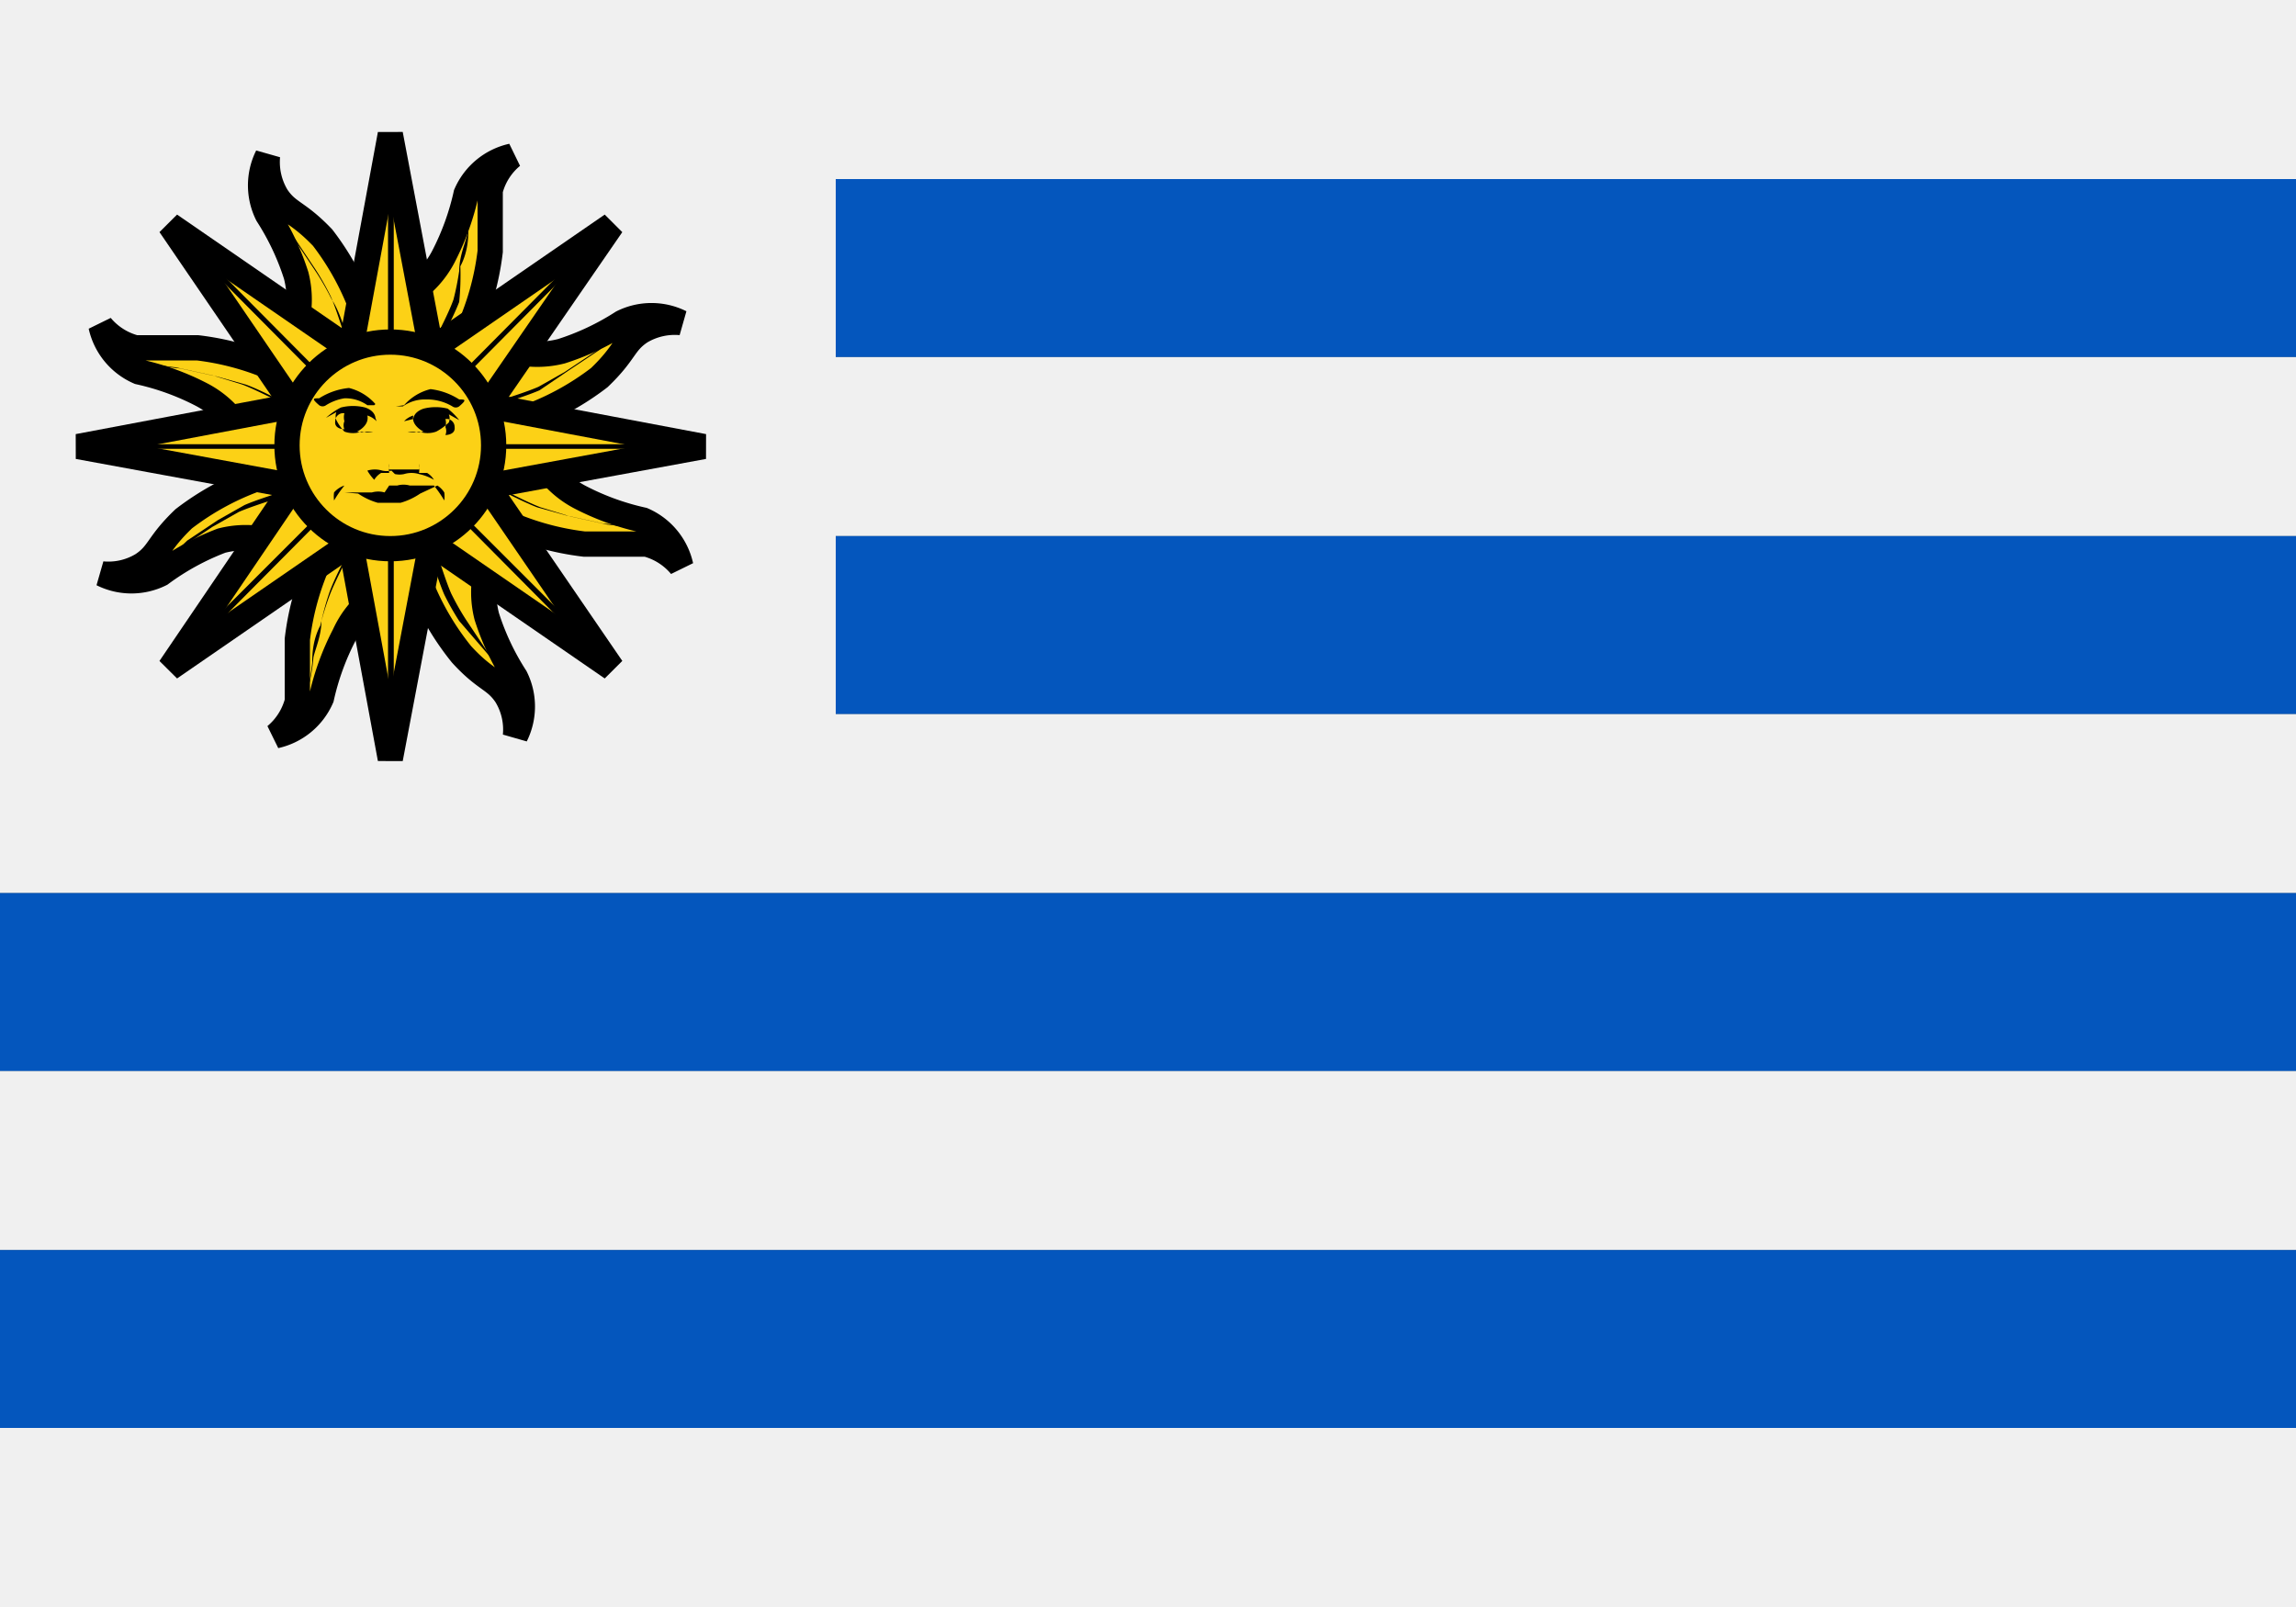
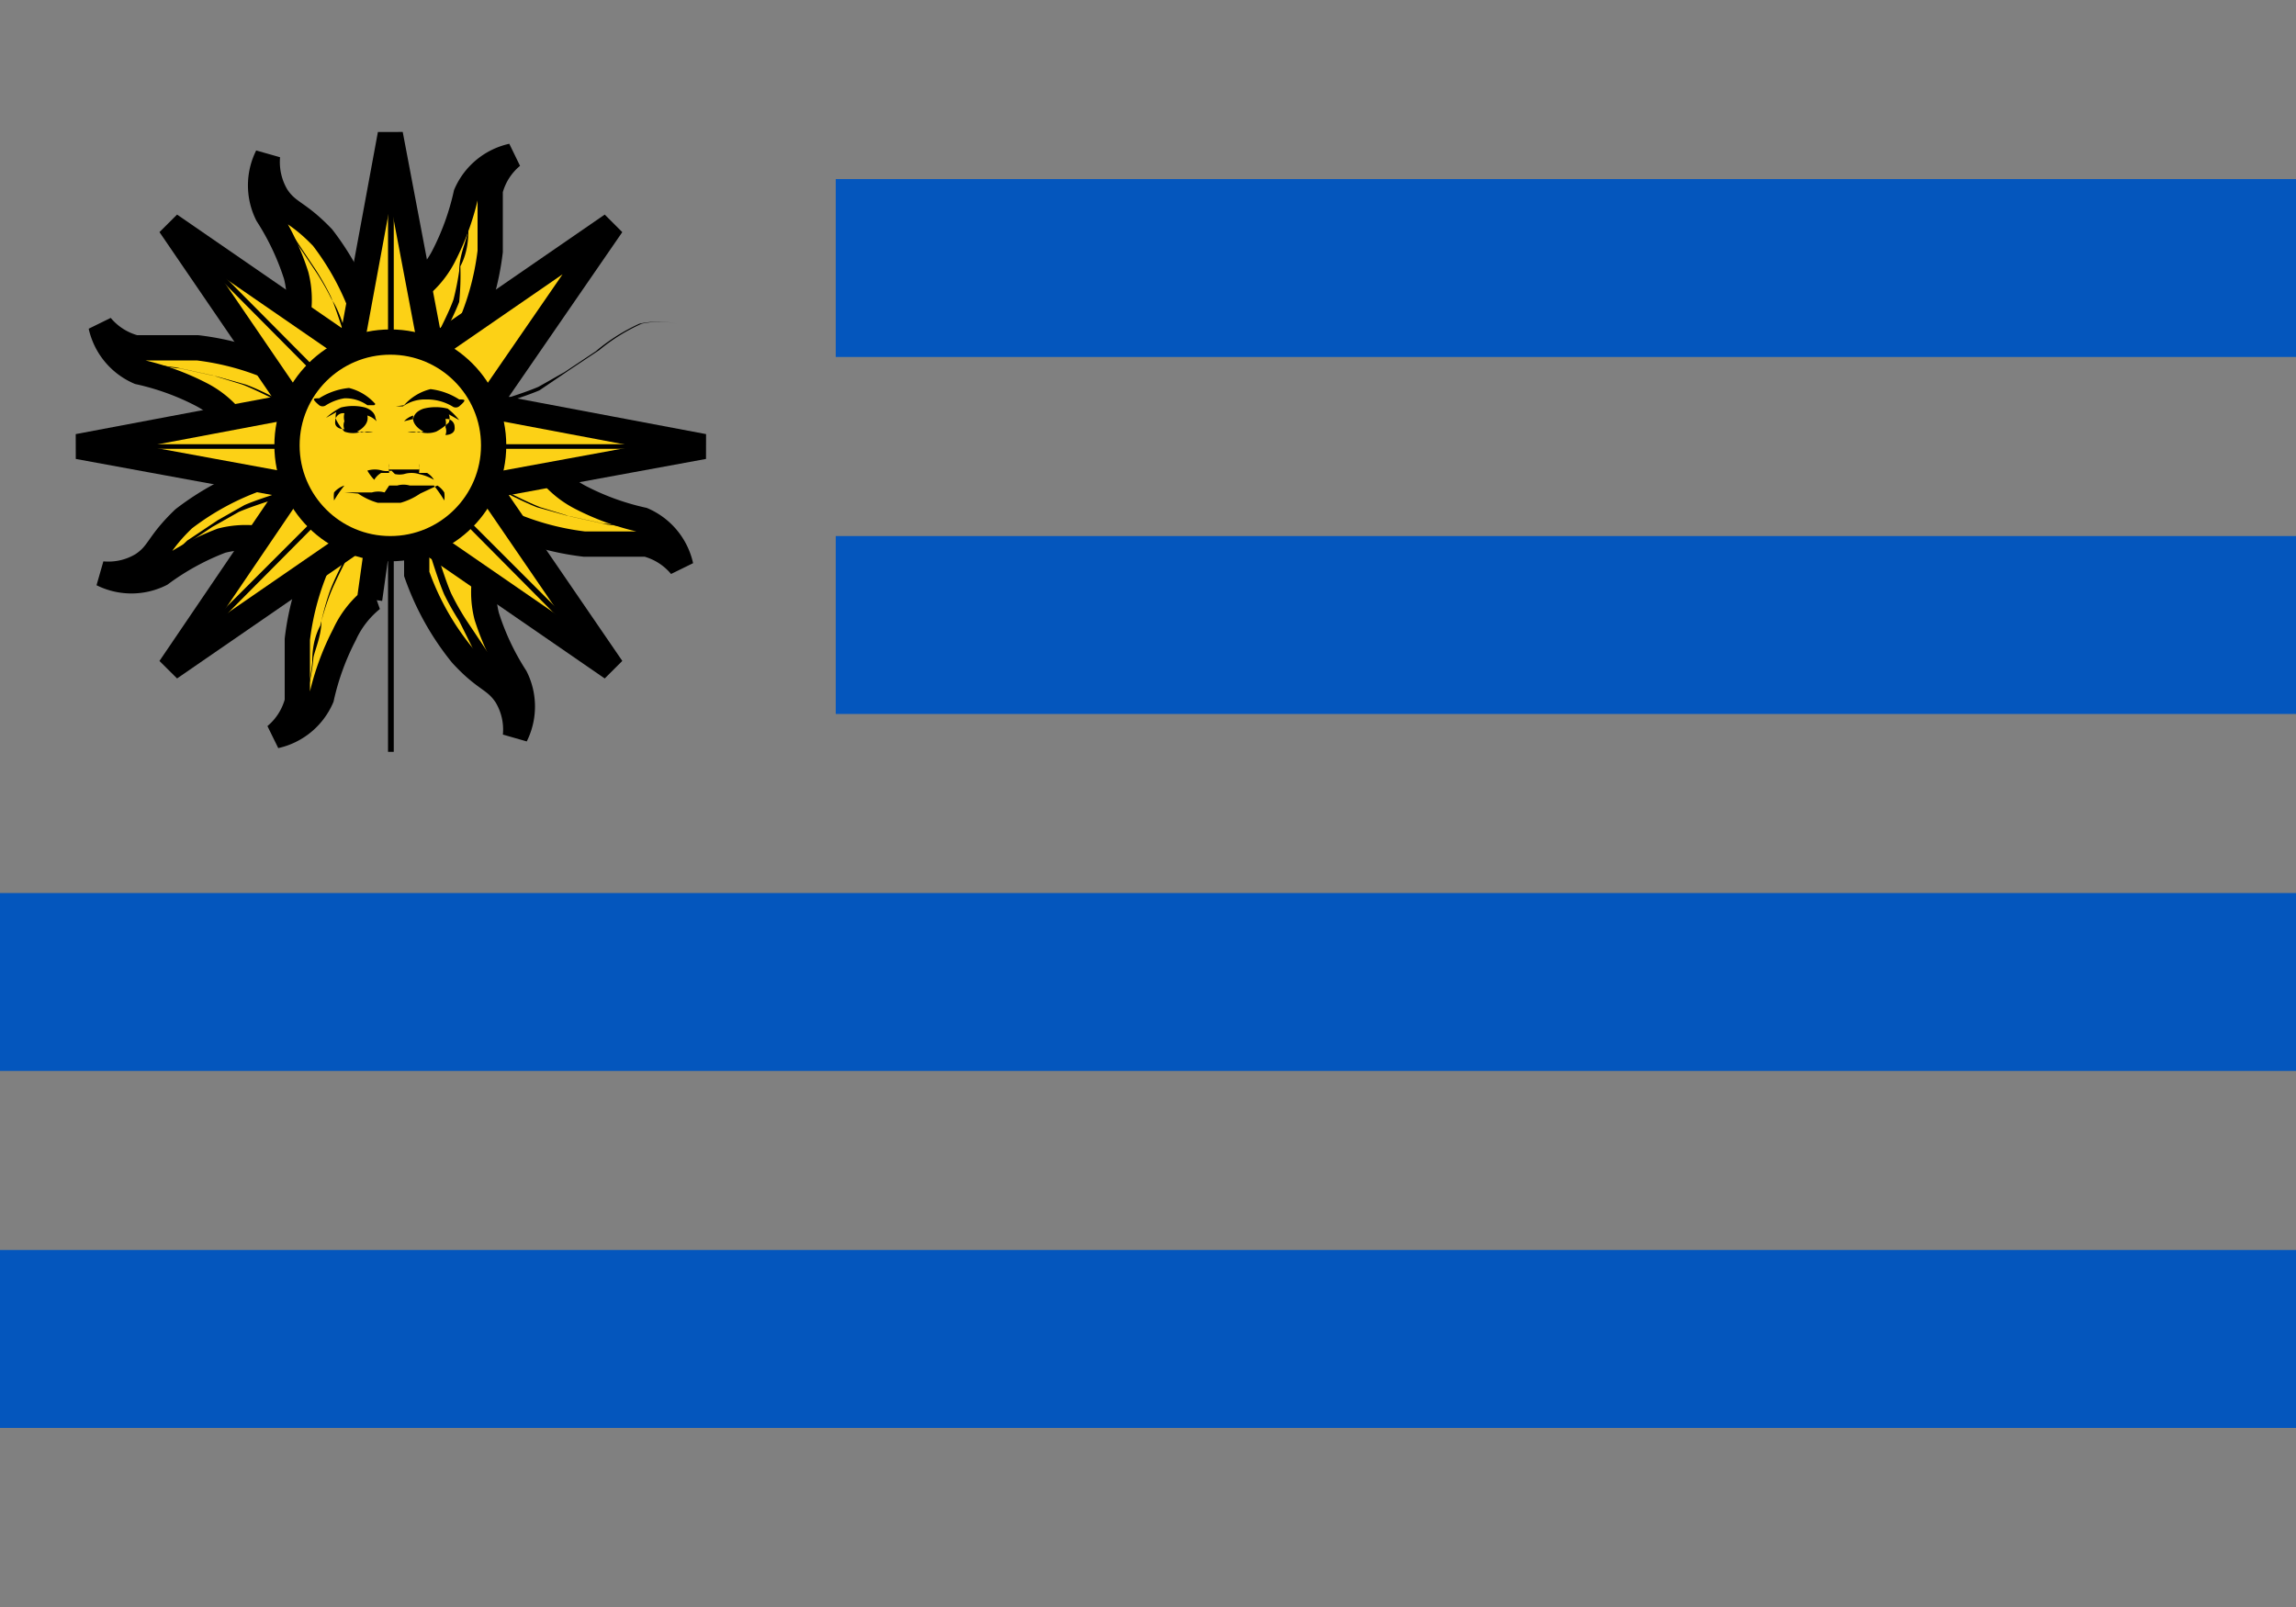
<svg xmlns="http://www.w3.org/2000/svg" id="Page_1" data-name="Page 1" viewBox="0 0 20 14">
  <rect x="0" y="0" width="20" height="14" fill="#808080" stroke="none" />
  <defs>
    <style>.cls-1{fill:#f0f0f0;}.cls-1,.cls-2,.cls-3,.cls-4,.cls-6{fill-rule:evenodd;}.cls-2{fill:#0456bd;}.cls-3,.cls-4,.cls-5{fill:#fcd116;stroke:#000;stroke-miterlimit:2.41;}.cls-3{stroke-width:0.22px;}.cls-4{stroke-width:0.22px;}.cls-5{stroke-width:0.22px;}</style>
  </defs>
  <title>Flag_</title>
  <g id="Layer_1" data-name="Layer 1">
-     <path class="cls-1" d="M-.5,14h21V12.44H-.5V14Zm21-3.11V9.33H-.5v1.56Zm0-3.11V6.22H7.28V4.67H20.5V3.11H7.28V1.56H20.5V0H-.5V7.78Z" />
    <path class="cls-2" d="M-.5,12.44h21V10.89H-.5v1.56ZM7.28,3.11H20.5V1.56H7.28V3.11Zm0,3.11H20.5V4.67H7.28V6.22ZM-.5,9.33h21V7.78H-.5V9.33Z" />
    <path class="cls-3" d="M3.58,2.55a.85.85,0,0,0,.28-.31,2.23,2.23,0,0,0,.2-.55.57.57,0,0,1,.4-.33.57.57,0,0,0-.19.3c0,.18,0,.22,0,.53a2.35,2.35,0,0,1-.21.73l-.27.27-.29-.14.07-.5Z" />
    <path d="M3.7,3.12s.19-.34.25-.51A2.36,2.36,0,0,0,4,2.36c0-.13.06-.26.07-.32V2a1.65,1.65,0,0,1,.1-.44.78.78,0,0,1,.23-.24l0,0a.74.74,0,0,0-.22.22,1.61,1.61,0,0,0-.1.42V2c0,.05,0,.19-.07.32A2.32,2.32,0,0,1,4,2.63c-.06.16-.25.51-.25.51l0,0Z" />
    <path class="cls-3" d="M3.24,5.22A.85.85,0,0,0,3,5.53a2.25,2.25,0,0,0-.2.55.57.57,0,0,1-.4.33.58.58,0,0,0,.19-.3c0-.18,0-.22,0-.54a2.35,2.35,0,0,1,.21-.73L3,4.58l.29.14-.07.5Z" />
    <path d="M3.12,4.65s-.19.34-.25.51a2.29,2.29,0,0,0-.07.25c0,.13-.06.26-.07.32v0a1.64,1.64,0,0,1-.1.44.77.77,0,0,1-.23.24l0,0a.75.75,0,0,0,.22-.22,1.62,1.62,0,0,0,.1-.42v0c0-.05,0-.19.07-.32a2.32,2.32,0,0,1,.08-.26c.06-.16.25-.51.25-.51l0,0Z" />
    <path class="cls-3" d="M2.58,2.82a.85.85,0,0,0,0-.42,2.23,2.23,0,0,0-.25-.53.57.57,0,0,1,0-.51.58.58,0,0,0,.08.35c.1.15.18.13.4.36a2.35,2.35,0,0,1,.36.67v.38l-.3.1-.31-.4Z" />
    <path d="M3.07,3.14S3,2.77,2.89,2.61a2.27,2.27,0,0,0-.13-.23l-.18-.27v0a1.63,1.63,0,0,1-.24-.38.78.78,0,0,1,0-.33h0a.74.74,0,0,0,0,.31,1.61,1.61,0,0,0,.23.37v0l.18.27a2.3,2.3,0,0,1,.13.23c.07.16.18.54.18.54Z" />
    <path class="cls-3" d="M4.24,4.95a.85.85,0,0,0,0,.42,2.21,2.21,0,0,0,.25.53.57.57,0,0,1,0,.51.57.57,0,0,0-.08-.35c-.1-.15-.18-.13-.39-.36A2.35,2.35,0,0,1,3.63,5V4.65l.3-.1.31.4Z" />
-     <path d="M3.75,4.63s.11.38.18.54a2.29,2.29,0,0,0,.13.23l.18.27v0a1.64,1.64,0,0,1,.24.38.78.78,0,0,1,0,.33h0a.74.74,0,0,0,0-.31,1.62,1.62,0,0,0-.23-.37v0L4,5.41a2.3,2.3,0,0,1-.13-.23c-.07-.16-.18-.54-.18-.54Z" />
+     <path d="M3.75,4.63s.11.38.18.54a2.29,2.29,0,0,0,.13.23l.18.27v0a1.64,1.64,0,0,1,.24.38.78.78,0,0,1,0,.33h0v0L4,5.41a2.3,2.3,0,0,1-.13-.23c-.07-.16-.18-.54-.18-.54Z" />
    <path class="cls-3" d="M2.07,3.72a.85.85,0,0,0-.31-.28,2.22,2.22,0,0,0-.55-.2.57.57,0,0,1-.33-.4.58.58,0,0,0,.3.19c.18,0,.22,0,.54,0a2.35,2.35,0,0,1,.73.21l.27.27-.14.29-.5-.06Z" />
    <path d="M2.65,3.6s-.34-.19-.51-.25l-.25-.07-.32-.07h0a1.64,1.64,0,0,1-.44-.1.78.78,0,0,1-.24-.23l0,0a.75.75,0,0,0,.22.22,1.62,1.62,0,0,0,.42.1h0l.32.07.26.08c.16.06.51.25.51.25l0,0Z" />
    <path class="cls-3" d="M4.74,4.05a.85.85,0,0,0,.31.28,2.22,2.22,0,0,0,.55.2.57.57,0,0,1,.33.4.58.58,0,0,0-.3-.19c-.18,0-.22,0-.54,0a2.35,2.35,0,0,1-.73-.21L4.1,4.27,4.24,4l.5.06Z" />
    <path d="M4.17,4.17s.35.19.51.25l.25.07.32.07h0a1.62,1.62,0,0,1,.44.1.78.78,0,0,1,.24.23l0,0a.73.73,0,0,0-.22-.22,1.61,1.61,0,0,0-.42-.1h0l-.32-.07-.26-.08c-.16-.06-.51-.25-.51-.25l0,0Z" />
    <path class="cls-3" d="M2.35,4.71a.85.85,0,0,0-.42,0A2.21,2.21,0,0,0,1.4,5a.57.57,0,0,1-.51,0,.57.57,0,0,0,.35-.08c.15-.1.13-.18.36-.4a2.35,2.35,0,0,1,.67-.36h.38l.1.3-.4.31Z" />
    <path d="M2.67,4.22s-.38.11-.54.18l-.23.13-.27.18h0A1.63,1.63,0,0,1,1.23,5,.78.78,0,0,1,.9,5v0a.74.74,0,0,0,.31,0,1.64,1.64,0,0,0,.37-.23h0l.27-.18.23-.13c.16-.07.54-.18.54-.18v0Z" />
-     <path class="cls-3" d="M4.47,3.06a.85.85,0,0,0,.42,0,2.23,2.23,0,0,0,.53-.25.57.57,0,0,1,.51,0,.58.58,0,0,0-.35.08c-.15.1-.13.18-.36.4a2.36,2.36,0,0,1-.67.36H4.17l-.1-.3.4-.31Z" />
    <path d="M4.15,3.55s.38-.11.54-.18l.23-.13.27-.18h0a1.65,1.65,0,0,1,.38-.24.78.78,0,0,1,.33,0v0a.74.74,0,0,0-.31,0,1.61,1.61,0,0,0-.37.23h0l-.27.18L4.7,3.4c-.16.07-.54.18-.54.18v0Z" />
    <polygon class="cls-4" points="3.4 3.09 3.77 3.12 3.4 1.17 3.04 3.12 3.4 3.09 3.4 3.09" />
    <polygon points="3.38 3.09 3.38 1.23 3.43 1.23 3.43 3.09 3.38 3.09 3.38 3.09" />
-     <polygon class="cls-4" points="3.4 4.69 3.77 4.66 3.4 6.61 3.04 4.66 3.4 4.69 3.4 4.69" />
    <polygon points="3.38 4.69 3.38 6.55 3.43 6.55 3.43 4.69 3.38 4.69 3.38 4.69" />
    <polygon class="cls-4" points="2.84 3.32 3.12 3.09 1.48 1.96 2.6 3.6 2.84 3.32 2.84 3.32" />
    <polygon points="2.82 3.34 1.51 2.02 1.54 1.99 2.85 3.31 2.82 3.34 2.82 3.34" />
    <polygon class="cls-4" points="3.97 4.46 4.2 4.17 5.33 5.82 3.69 4.69 3.97 4.46 3.97 4.46" />
    <polygon points="3.96 4.47 5.27 5.79 5.3 5.75 3.99 4.44 3.96 4.47 3.96 4.47" />
    <polygon class="cls-4" points="2.6 3.89 2.64 3.52 0.68 3.89 2.64 4.25 2.6 3.89 2.6 3.89" />
    <polygon points="2.6 3.91 0.74 3.91 0.74 3.87 2.6 3.87 2.6 3.91 2.6 3.91" />
    <polygon class="cls-4" points="4.21 3.89 4.17 3.52 6.13 3.89 4.17 4.25 4.21 3.89 4.21 3.89" />
    <polygon points="4.21 3.91 6.06 3.91 6.06 3.87 4.21 3.87 4.21 3.91 4.21 3.91" />
    <polygon class="cls-4" points="2.84 4.46 2.6 4.17 1.48 5.82 3.12 4.69 2.84 4.46 2.84 4.46" />
    <polygon points="2.85 4.47 1.54 5.79 1.51 5.75 2.82 4.44 2.85 4.47 2.85 4.47" />
    <polygon class="cls-4" points="3.97 3.32 3.69 3.09 5.33 1.96 4.2 3.6 3.97 3.32 3.97 3.32" />
-     <polygon points="3.99 3.34 5.3 2.02 5.27 1.99 3.96 3.31 3.99 3.34 3.99 3.34" />
    <circle class="cls-5" cx="3.4" cy="3.88" r="0.9" />
    <path class="cls-6" d="M3.52,3.53a.45.45,0,0,1,.23-.14A.59.59,0,0,1,4,3.48c.05,0,.07,0,0,.06a.05.05,0,0,1-.06,0,.43.43,0,0,0-.23-.06.33.33,0,0,0-.2.06s0,0-.06,0,0,0,0,0Zm-.07,1c.07,0,0,0,0,0s-.11,0,0,0ZM3,4.23a1.1,1.1,0,0,0-.09.13.25.25,0,0,1,0-.07A.2.2,0,0,1,3,4.23Zm.78,0a1.11,1.11,0,0,1,.09.13.25.25,0,0,0,0-.07.2.2,0,0,0-.06-.06Zm-.39,0h.07a.2.2,0,0,1,.11,0l.15,0h.09l-.15.07a.58.58,0,0,1-.17.08H3.29a.58.58,0,0,1-.17-.08L3,4.29h.09l.15,0a.2.2,0,0,1,.11,0Zm0,.13h.13l.14,0-.11,0H3.24l-.11,0,.14,0Zm-.12-.84a.45.45,0,0,0-.23-.14.59.59,0,0,0-.26.09c-.05,0-.07,0,0,.06a.05.05,0,0,0,.06,0A.43.43,0,0,1,3,3.47a.33.33,0,0,1,.2.06s0,0,.06,0,0,0,0,0Zm0,.12s0-.06-.09-.09a.43.43,0,0,0-.21,0,.57.57,0,0,0-.13.09s0,0,0,0l.09-.05a.1.1,0,0,0,0,.07l0,0s0,0,0,0A.46.46,0,0,0,3,3.76a.22.22,0,0,0,.15,0,.22.22,0,0,0,.1,0s0,0,0,0l-.06,0a.14.14,0,0,1-.08,0s.11-.05.09-.14a.18.18,0,0,1,.08.05s0,0,0,0ZM3,3.6a.14.14,0,0,0,0,.07.09.09,0,0,0,0,.07s-.09,0-.08-.07A.07.07,0,0,1,3,3.6Zm.44.53a.19.19,0,0,0,.08,0,.22.22,0,0,1,.13,0,.43.43,0,0,1,.13.05.17.17,0,0,0-.06-.06s-.05,0-.07,0a.3.3,0,0,0,0-.08s0,0,0,0,0,0,0,0a.09.09,0,0,1,0,.05s0,0-.06,0l0,0s0,0,0,0,0,0-.07,0-.07,0-.07,0,0,0,0,0l0,0s-.06,0-.06,0a.09.09,0,0,1,0-.05s0,0,0,0,0,0,0,0a.31.31,0,0,0,0,.08s0,0-.07,0a.17.17,0,0,0-.06.06A.43.43,0,0,1,3.2,4.1a.22.22,0,0,1,.13,0,.19.19,0,0,0,.08,0Zm.16-.48s0-.06.09-.09a.43.43,0,0,1,.21,0A.57.57,0,0,1,4,3.66s0,0,0,0l-.09-.05a.1.1,0,0,1,0,.07l0,0s0,0,0,0a.48.48,0,0,1-.11.08.22.22,0,0,1-.15,0,.23.23,0,0,1-.1,0s0,0,0,0l.06,0a.14.14,0,0,0,.08,0s-.11-.05-.09-.14a.18.18,0,0,0-.08.05s0,0,0,0Zm.28,0a.14.14,0,0,1,0,.07.09.09,0,0,1,0,.07s.09,0,.08-.07a.07.07,0,0,0-.06-.07Z" />
  </g>
</svg>